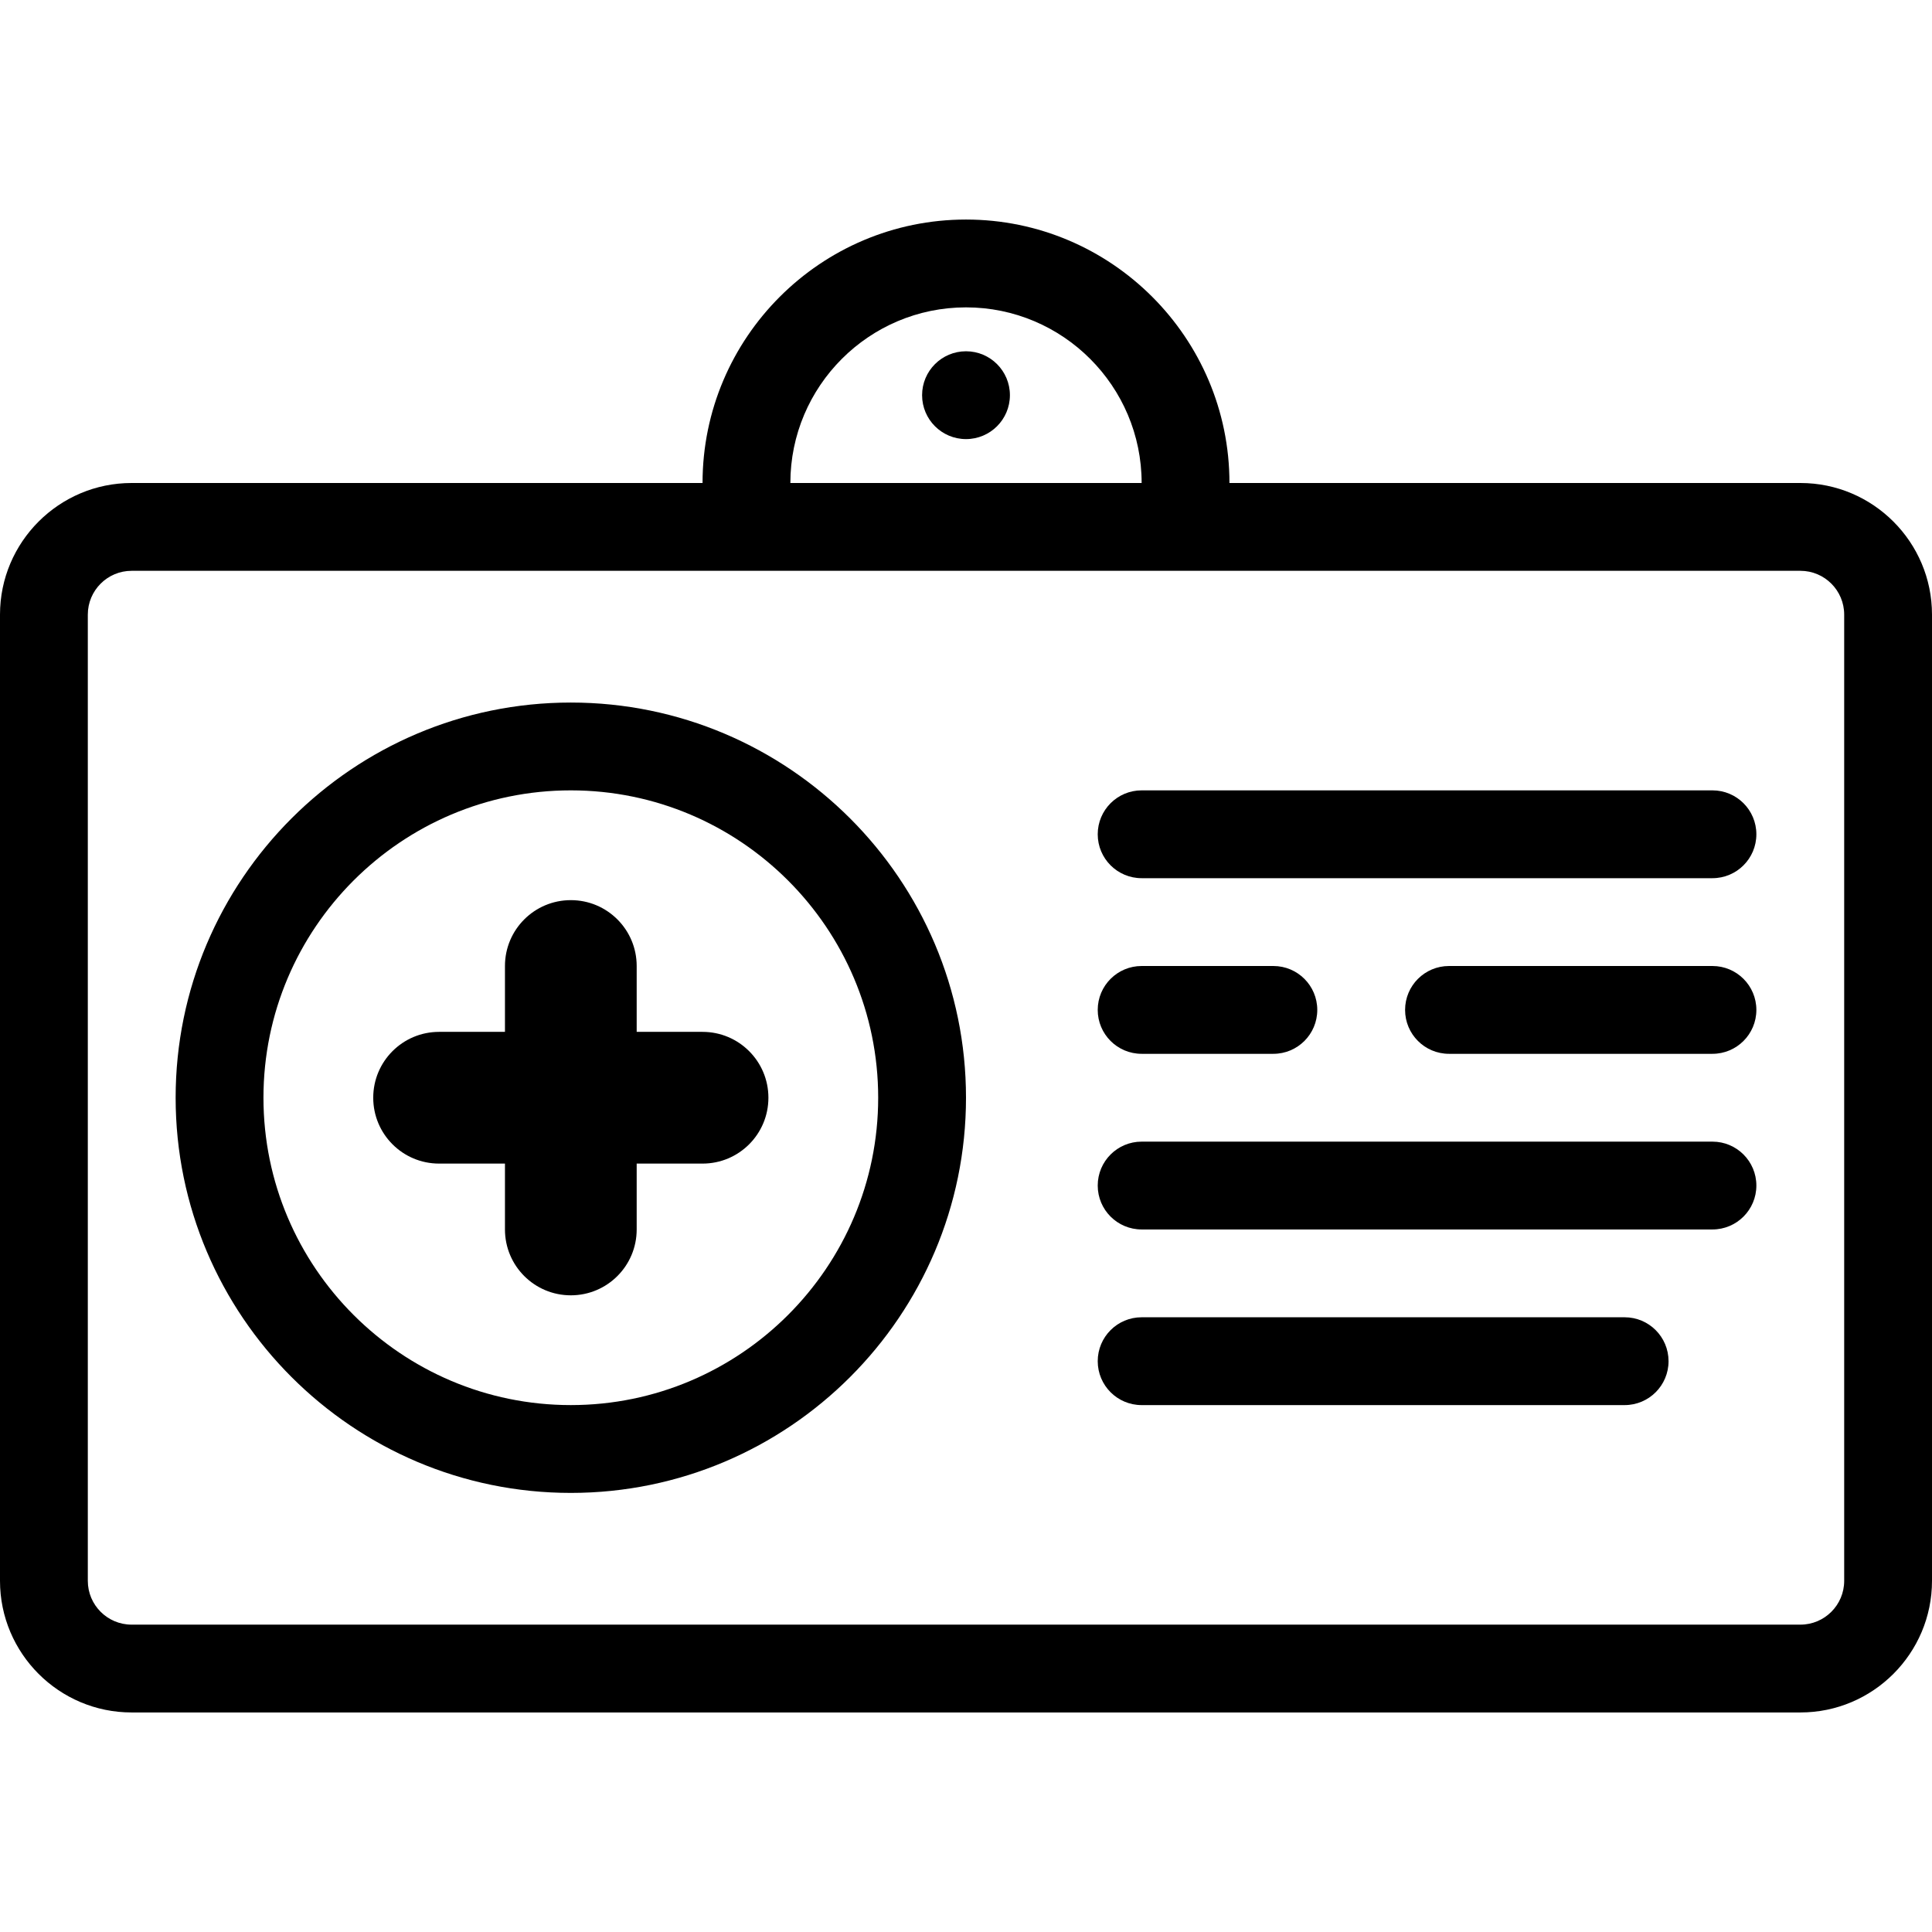
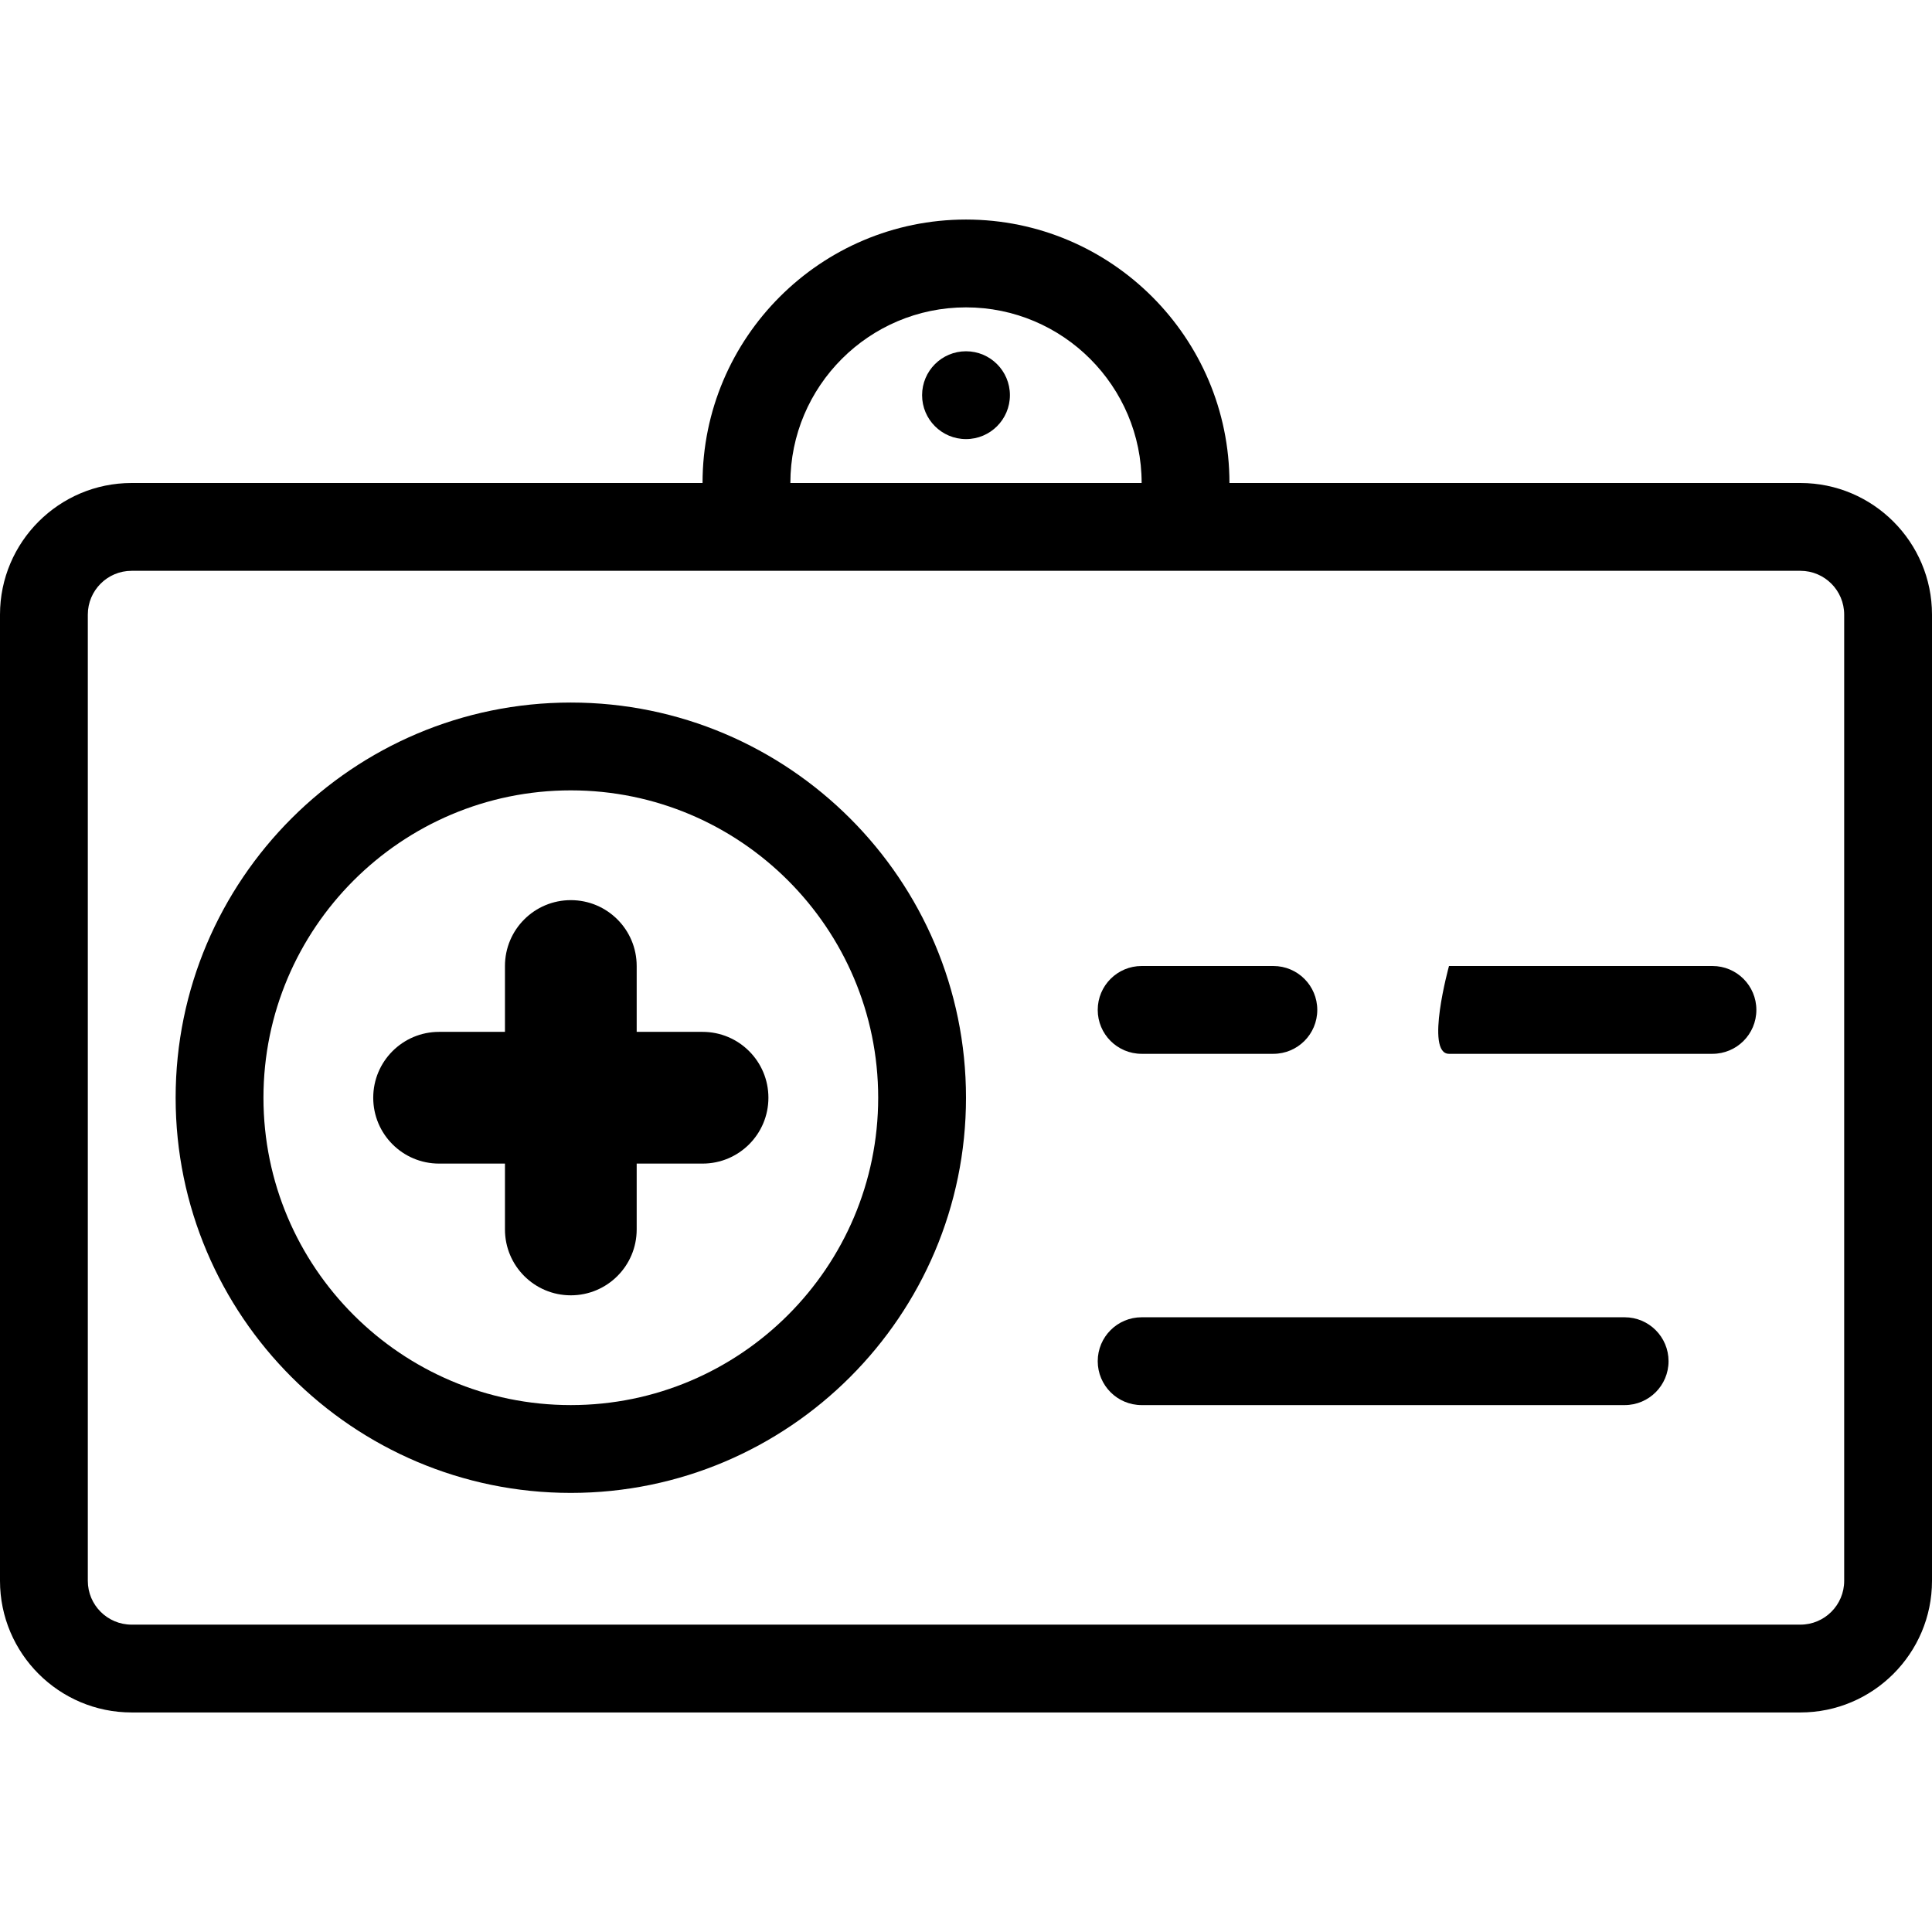
<svg xmlns="http://www.w3.org/2000/svg" version="1.1" id="Layer_1" x="0px" y="0px" viewBox="0 0 469.333 469.333" style="enable-background:new 0 0 469.333 469.333;" xml:space="preserve">
  <g>
    <g>
      <path d="M437.365,117.333H298.667c0-35.296-28.704-64-64-64s-64,28.704-64,64H31.968C14.336,117.333,0,131.68,0,149.301v234.731    C0,401.653,14.336,416,31.968,416h405.397c17.632,0,31.968-14.347,31.968-31.968V149.301    C469.333,131.68,454.997,117.333,437.365,117.333z M234.667,74.667c23.531,0,42.667,19.136,42.667,42.667H192    C192,93.803,211.136,74.667,234.667,74.667z M448,384.032c0,5.867-4.768,10.635-10.635,10.635H31.968    c-5.867,0-10.635-4.768-10.635-10.635V149.301c0-5.867,4.768-10.635,10.635-10.635h150.443h104.523h150.443    c5.856,0,10.624,4.768,10.624,10.635V384.032z" />
    </g>
  </g>
  <g>
    <g>
      <path d="M138.667,170.667c-52.928,0-96,43.061-96,96s43.072,96,96,96s96-43.061,96-96S191.595,170.667,138.667,170.667z     M138.667,341.333C97.493,341.333,64,307.829,64,266.667S97.493,192,138.667,192s74.667,33.504,74.667,74.667    S179.84,341.333,138.667,341.333z" />
    </g>
  </g>
  <g>
    <g>
      <path d="M170.667,250.667h-16v-16c0-8.843-7.157-16-16-16s-16,7.157-16,16v16h-16c-8.843,0-16,7.157-16,16c0,8.843,7.157,16,16,16    h16v16c0,8.843,7.157,16,16,16s16-7.157,16-16v-16h16c8.843,0,16-7.157,16-16C186.667,257.824,179.509,250.667,170.667,250.667z" />
    </g>
  </g>
  <g>
    <g>
-       <path d="M416,192H277.333c-5.888,0-10.667,4.768-10.667,10.667c0,5.899,4.779,10.667,10.667,10.667H416    c5.888,0,10.667-4.768,10.667-10.667C426.667,196.768,421.888,192,416,192z" />
-     </g>
+       </g>
  </g>
  <g>
    <g>
      <path d="M309.333,234.667h-32c-5.888,0-10.667,4.768-10.667,10.667S271.445,256,277.333,256h32    c5.888,0,10.667-4.768,10.667-10.667S315.221,234.667,309.333,234.667z" />
    </g>
  </g>
  <g>
    <g>
-       <path d="M416,234.667h-64c-5.888,0-10.667,4.768-10.667,10.667S346.112,256,352,256h64c5.888,0,10.667-4.768,10.667-10.667    S421.888,234.667,416,234.667z" />
+       <path d="M416,234.667h-64S346.112,256,352,256h64c5.888,0,10.667-4.768,10.667-10.667    S421.888,234.667,416,234.667z" />
    </g>
  </g>
  <g>
    <g>
-       <path d="M416,277.333H277.333c-5.888,0-10.667,4.768-10.667,10.667c0,5.899,4.779,10.667,10.667,10.667H416    c5.888,0,10.667-4.768,10.667-10.667C426.667,282.101,421.888,277.333,416,277.333z" />
-     </g>
+       </g>
  </g>
  <g>
    <g>
      <path d="M394.667,320H277.333c-5.888,0-10.667,4.768-10.667,10.667c0,5.899,4.779,10.667,10.667,10.667h117.333    c5.888,0,10.667-4.768,10.667-10.667C405.333,324.768,400.555,320,394.667,320z" />
    </g>
  </g>
  <g>
    <g>
      <circle cx="234.667" cy="96" r="10.667" />
    </g>
  </g>
  <g>
</g>
  <g>
</g>
  <g>
</g>
  <g>
</g>
  <g>
</g>
  <g>
</g>
  <g>
</g>
  <g>
</g>
  <g>
</g>
  <g>
</g>
  <g>
</g>
  <g>
</g>
  <g>
</g>
  <g>
</g>
  <g>
</g>
</svg>